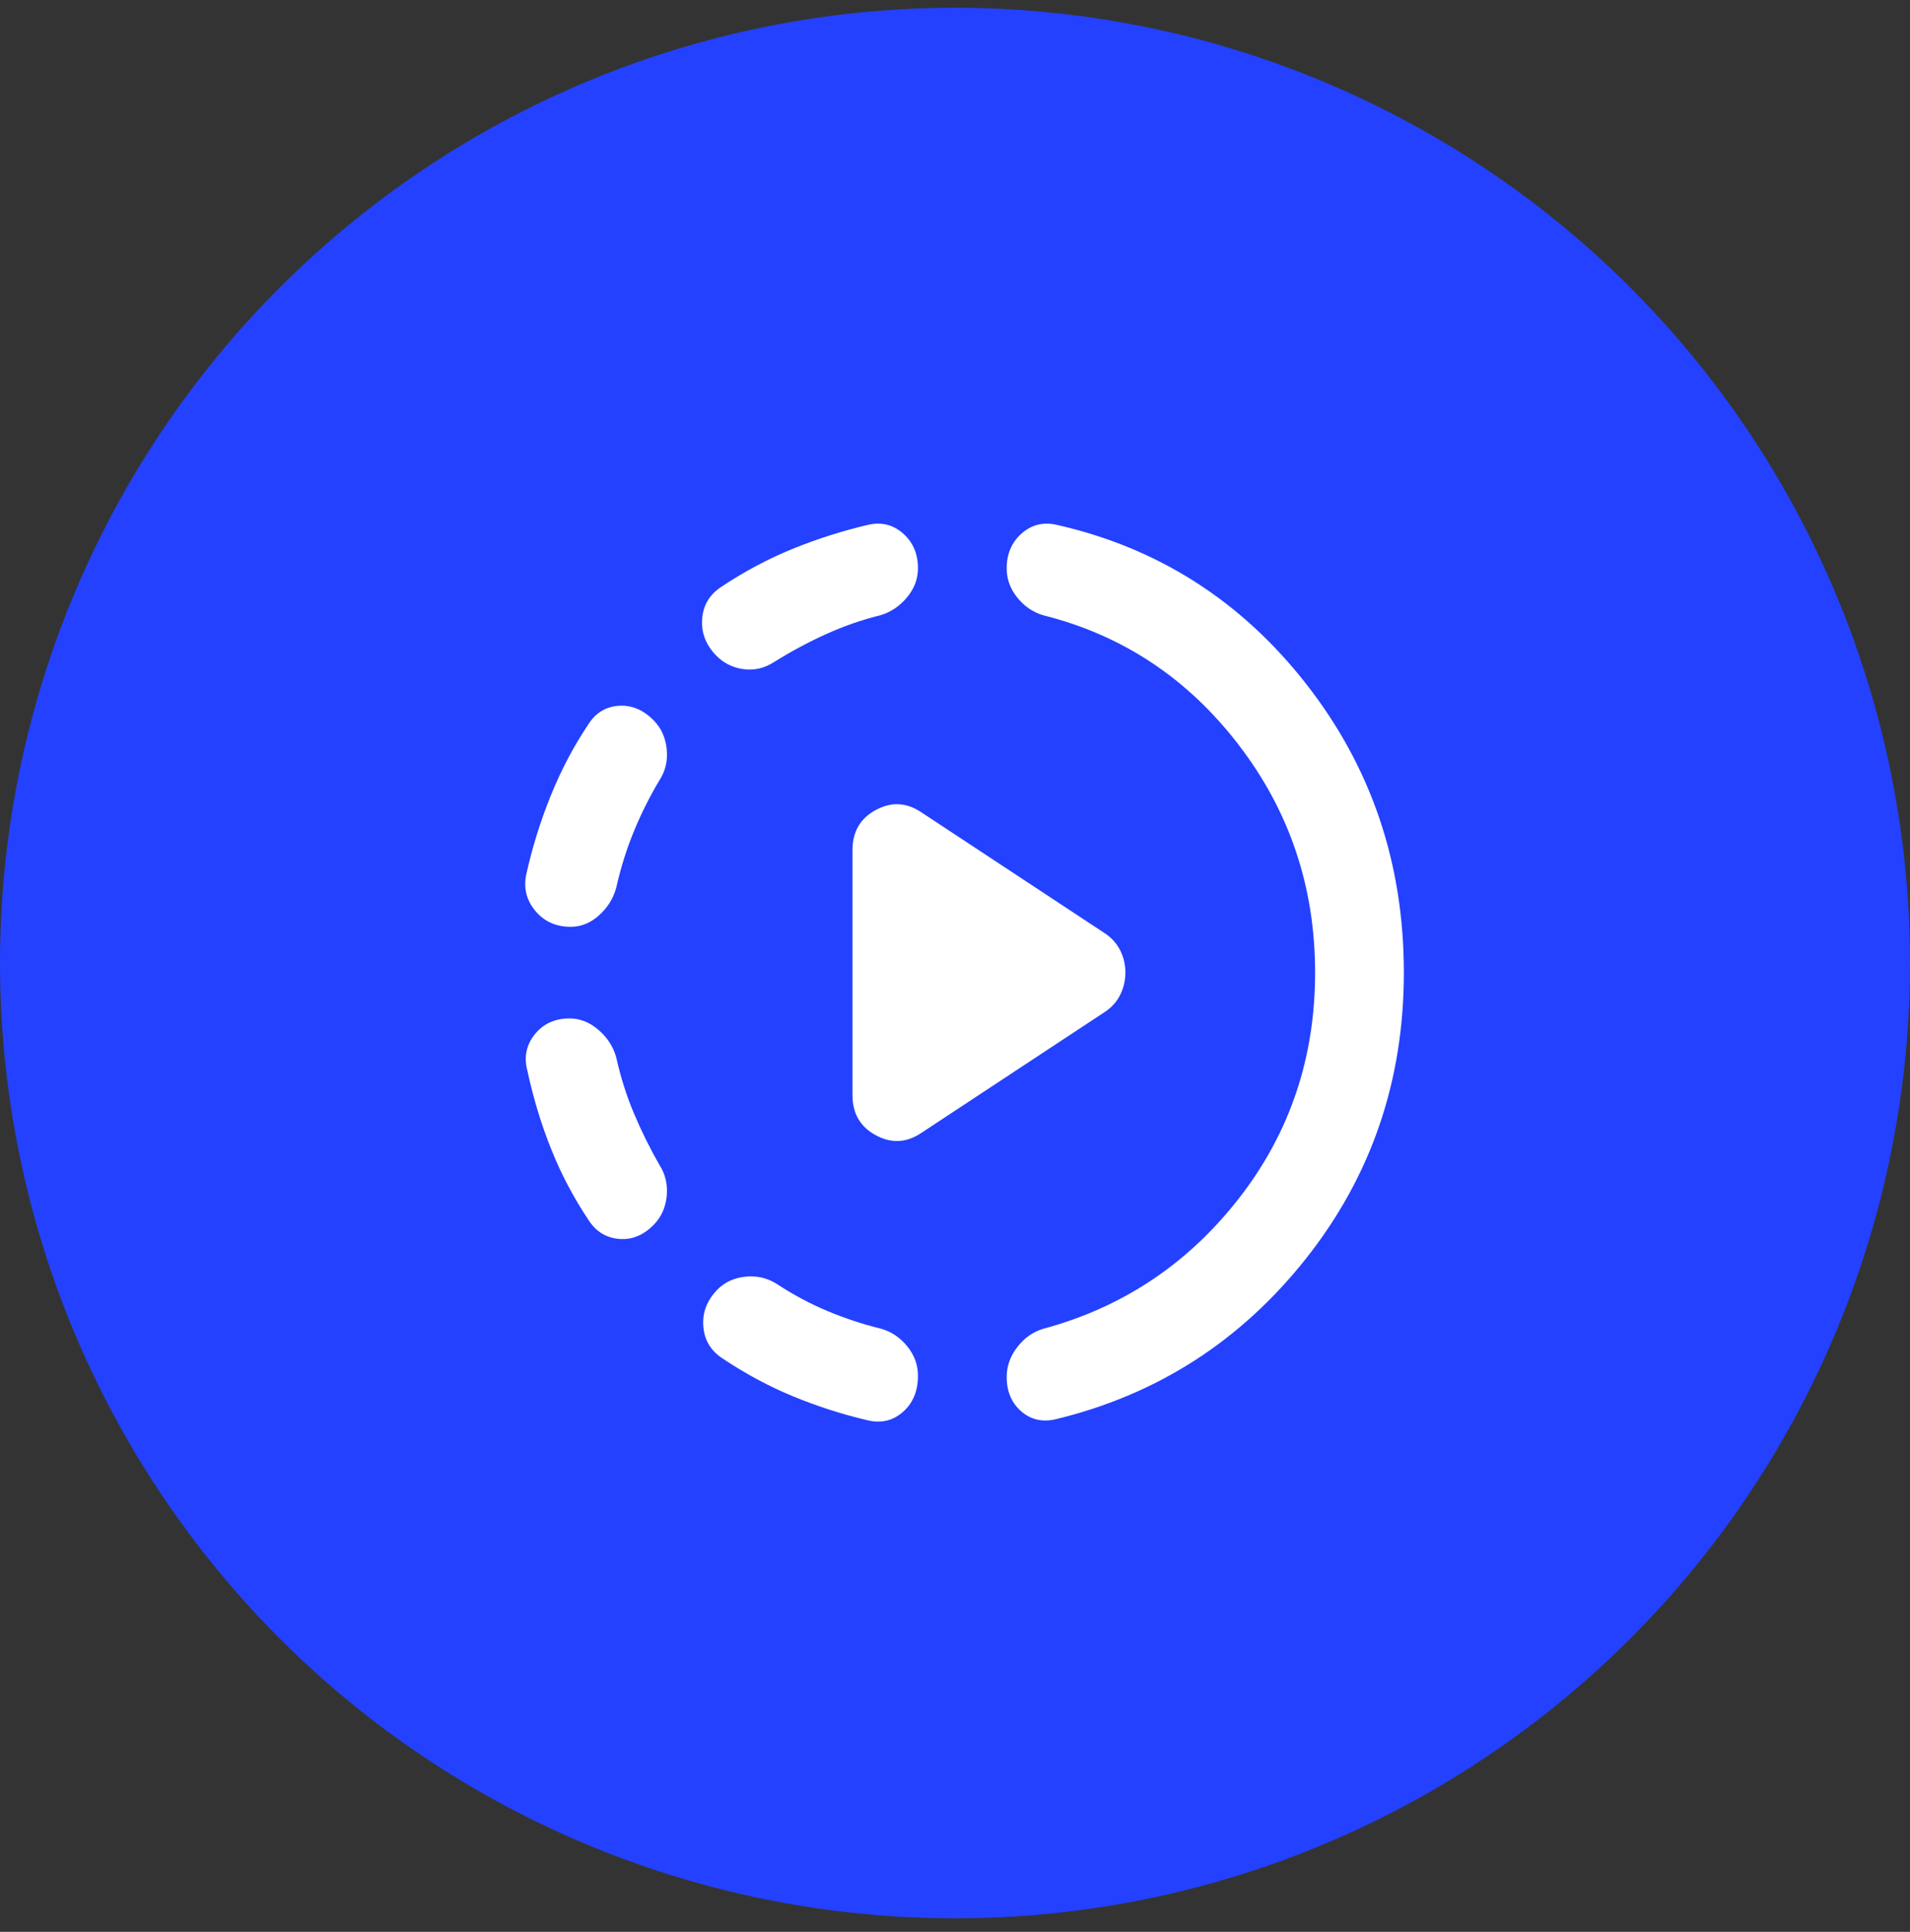
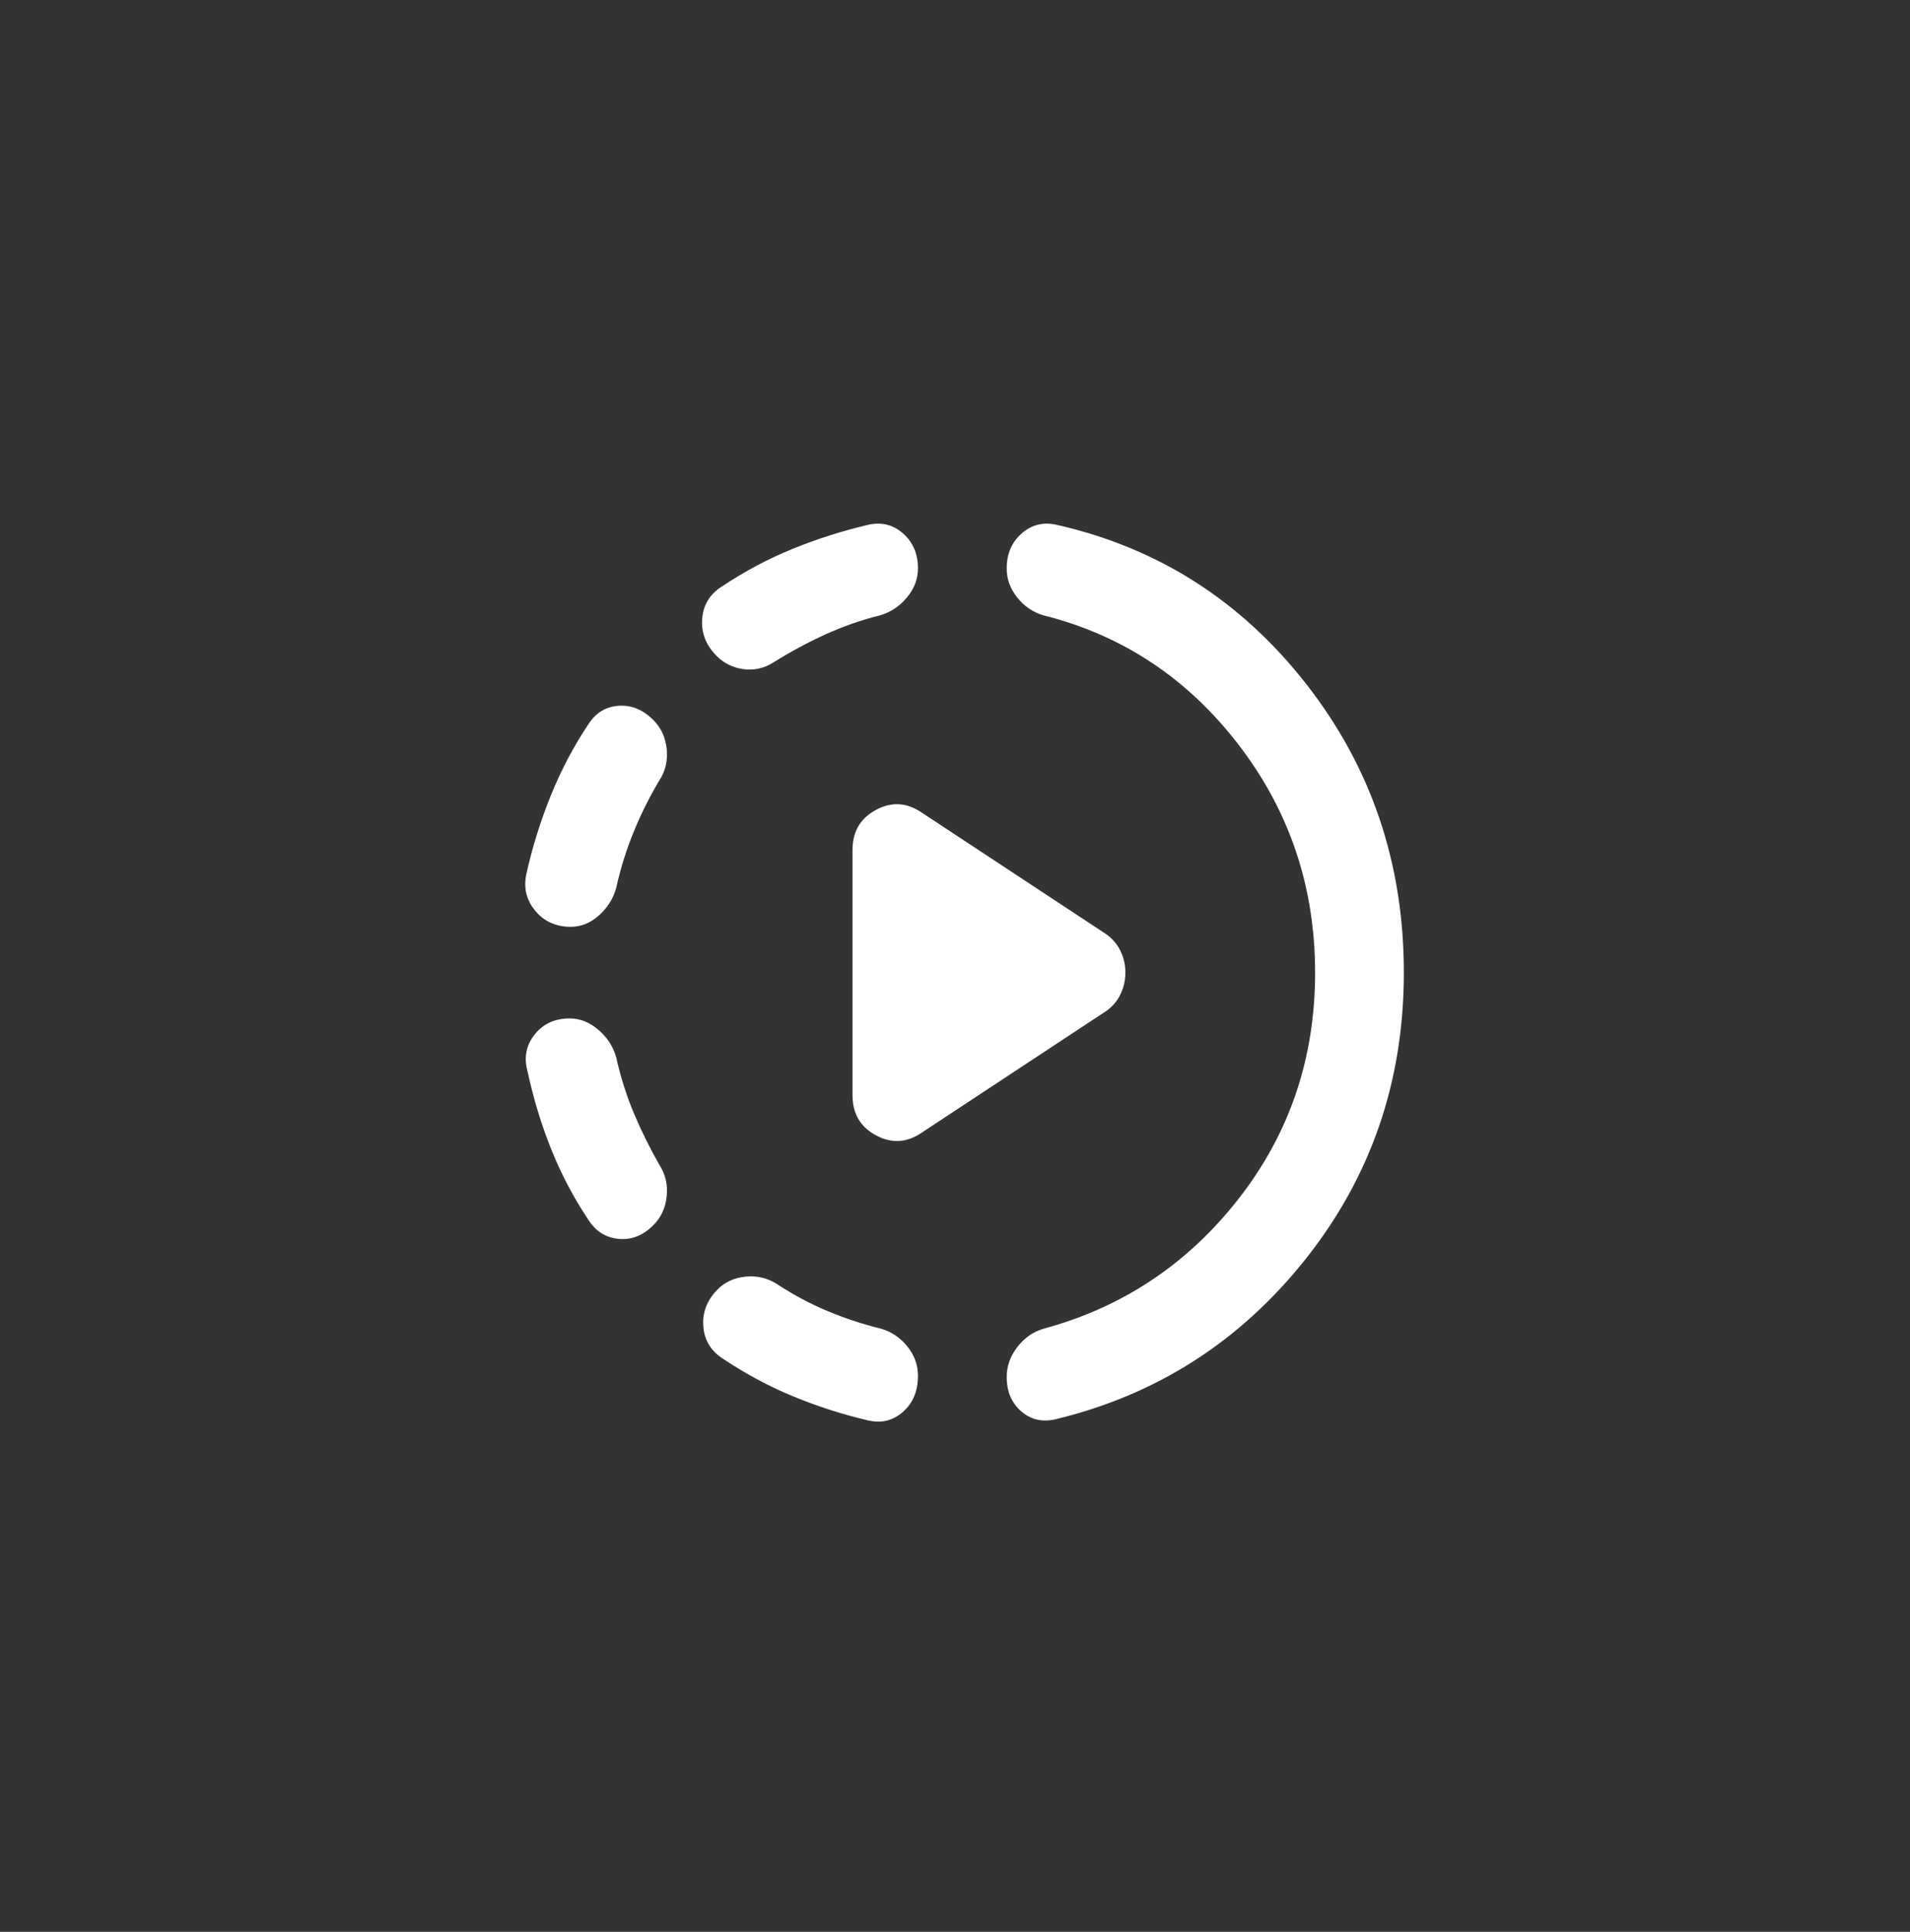
<svg xmlns="http://www.w3.org/2000/svg" width="90" height="91" viewBox="0 0 90 91" fill="none">
  <rect x="0" y="0" width="90" height="91" fill="#333333" stroke="none" />
-   <circle cx="45" cy="45.365" r="45" fill="#2441FF" />
-   <path d="M43.411 53.368C42.714 53.836 42 53.872 41.268 53.476C40.536 53.081 40.17 52.451 40.17 51.588V40.043C40.17 39.18 40.536 38.55 41.268 38.155C42 37.759 42.714 37.795 43.411 38.263L52.089 43.981C52.402 44.197 52.638 44.467 52.795 44.791C52.953 45.114 53.031 45.456 53.029 45.816C53.029 46.175 52.952 46.517 52.795 46.841C52.639 47.164 52.404 47.434 52.089 47.65L43.411 53.368ZM40.902 66.909C39.683 66.622 38.506 66.244 37.373 65.776C36.239 65.309 35.133 64.716 34.054 63.996C33.497 63.636 33.192 63.133 33.141 62.486C33.089 61.838 33.307 61.263 33.793 60.759C34.142 60.4 34.586 60.193 35.127 60.138C35.668 60.083 36.164 60.2 36.616 60.489C37.383 60.993 38.175 61.416 38.993 61.758C39.812 62.101 40.657 62.379 41.529 62.593C42.017 62.737 42.427 63.017 42.759 63.431C43.091 63.845 43.256 64.303 43.255 64.805C43.255 65.525 43.02 66.092 42.55 66.506C42.08 66.92 41.531 67.055 40.902 66.909ZM30.814 57.684C30.326 58.188 29.776 58.413 29.166 58.36C28.555 58.306 28.077 58.009 27.73 57.468C27.033 56.425 26.449 55.32 25.98 54.152C25.51 52.983 25.135 51.751 24.855 50.455C24.68 49.808 24.794 49.232 25.195 48.729C25.597 48.225 26.145 47.974 26.841 47.974C27.329 47.974 27.782 48.153 28.2 48.513C28.618 48.873 28.897 49.304 29.036 49.808C29.245 50.743 29.524 51.624 29.873 52.451C30.221 53.278 30.622 54.088 31.075 54.879C31.354 55.31 31.467 55.796 31.416 56.336C31.364 56.875 31.163 57.325 30.814 57.684ZM26.893 43.658C26.196 43.658 25.639 43.406 25.221 42.902C24.802 42.399 24.663 41.823 24.802 41.176C25.081 39.917 25.464 38.685 25.952 37.479C26.44 36.274 27.033 35.15 27.73 34.109C28.078 33.569 28.558 33.282 29.168 33.245C29.779 33.209 30.327 33.443 30.814 33.947C31.162 34.306 31.363 34.756 31.416 35.296C31.469 35.835 31.355 36.321 31.075 36.752C30.622 37.507 30.221 38.307 29.873 39.152C29.524 39.996 29.245 40.887 29.036 41.823C28.897 42.327 28.627 42.758 28.225 43.118C27.824 43.478 27.38 43.658 26.893 43.658ZM49.736 66.856C49.109 66.999 48.569 66.874 48.116 66.478C47.663 66.082 47.436 65.543 47.436 64.859C47.436 64.356 47.602 63.888 47.934 63.457C48.266 63.025 48.675 62.737 49.161 62.593C52.89 61.587 55.957 59.546 58.361 56.471C60.766 53.397 61.968 49.845 61.968 45.816C61.968 41.787 60.766 38.209 58.361 35.08C55.957 31.951 52.89 29.919 49.161 28.984C48.673 28.84 48.264 28.561 47.932 28.146C47.6 27.732 47.435 27.274 47.436 26.772C47.436 26.088 47.672 25.54 48.143 25.127C48.614 24.714 49.163 24.579 49.789 24.722C54.563 25.801 58.483 28.3 61.55 32.221C64.617 36.141 66.15 40.672 66.15 45.816C66.15 50.923 64.608 55.418 61.525 59.303C58.441 63.187 54.512 65.705 49.736 66.856ZM36.459 31.195C36.006 31.483 35.526 31.591 35.02 31.519C34.514 31.447 34.088 31.231 33.741 30.872C33.253 30.368 33.035 29.793 33.087 29.145C33.138 28.498 33.443 27.994 34.002 27.635C35.083 26.916 36.198 26.322 37.348 25.855C38.498 25.387 39.683 25.009 40.902 24.722C41.529 24.578 42.079 24.713 42.55 25.127C43.021 25.542 43.256 26.09 43.255 26.772C43.255 27.275 43.08 27.734 42.732 28.148C42.383 28.563 41.965 28.841 41.477 28.984C40.606 29.199 39.752 29.496 38.916 29.875C38.08 30.253 37.261 30.695 36.459 31.195Z" fill="white" />
+   <path d="M43.411 53.368C42.714 53.836 42 53.872 41.268 53.476C40.536 53.081 40.17 52.451 40.17 51.588V40.043C40.17 39.18 40.536 38.55 41.268 38.155C42 37.759 42.714 37.795 43.411 38.263L52.089 43.981C52.402 44.197 52.638 44.467 52.795 44.791C52.953 45.114 53.031 45.456 53.029 45.816C53.029 46.175 52.952 46.517 52.795 46.841C52.639 47.164 52.404 47.434 52.089 47.65L43.411 53.368ZM40.902 66.909C39.683 66.622 38.506 66.244 37.373 65.776C36.239 65.309 35.133 64.716 34.054 63.996C33.497 63.636 33.192 63.133 33.141 62.486C33.089 61.838 33.307 61.263 33.793 60.759C34.142 60.4 34.586 60.193 35.127 60.138C35.668 60.083 36.164 60.2 36.616 60.489C37.383 60.993 38.175 61.416 38.993 61.758C39.812 62.101 40.657 62.379 41.529 62.593C42.017 62.737 42.427 63.017 42.759 63.431C43.091 63.845 43.256 64.303 43.255 64.805C43.255 65.525 43.02 66.092 42.55 66.506C42.08 66.92 41.531 67.055 40.902 66.909M30.814 57.684C30.326 58.188 29.776 58.413 29.166 58.36C28.555 58.306 28.077 58.009 27.73 57.468C27.033 56.425 26.449 55.32 25.98 54.152C25.51 52.983 25.135 51.751 24.855 50.455C24.68 49.808 24.794 49.232 25.195 48.729C25.597 48.225 26.145 47.974 26.841 47.974C27.329 47.974 27.782 48.153 28.2 48.513C28.618 48.873 28.897 49.304 29.036 49.808C29.245 50.743 29.524 51.624 29.873 52.451C30.221 53.278 30.622 54.088 31.075 54.879C31.354 55.31 31.467 55.796 31.416 56.336C31.364 56.875 31.163 57.325 30.814 57.684ZM26.893 43.658C26.196 43.658 25.639 43.406 25.221 42.902C24.802 42.399 24.663 41.823 24.802 41.176C25.081 39.917 25.464 38.685 25.952 37.479C26.44 36.274 27.033 35.15 27.73 34.109C28.078 33.569 28.558 33.282 29.168 33.245C29.779 33.209 30.327 33.443 30.814 33.947C31.162 34.306 31.363 34.756 31.416 35.296C31.469 35.835 31.355 36.321 31.075 36.752C30.622 37.507 30.221 38.307 29.873 39.152C29.524 39.996 29.245 40.887 29.036 41.823C28.897 42.327 28.627 42.758 28.225 43.118C27.824 43.478 27.38 43.658 26.893 43.658ZM49.736 66.856C49.109 66.999 48.569 66.874 48.116 66.478C47.663 66.082 47.436 65.543 47.436 64.859C47.436 64.356 47.602 63.888 47.934 63.457C48.266 63.025 48.675 62.737 49.161 62.593C52.89 61.587 55.957 59.546 58.361 56.471C60.766 53.397 61.968 49.845 61.968 45.816C61.968 41.787 60.766 38.209 58.361 35.08C55.957 31.951 52.89 29.919 49.161 28.984C48.673 28.84 48.264 28.561 47.932 28.146C47.6 27.732 47.435 27.274 47.436 26.772C47.436 26.088 47.672 25.54 48.143 25.127C48.614 24.714 49.163 24.579 49.789 24.722C54.563 25.801 58.483 28.3 61.55 32.221C64.617 36.141 66.15 40.672 66.15 45.816C66.15 50.923 64.608 55.418 61.525 59.303C58.441 63.187 54.512 65.705 49.736 66.856ZM36.459 31.195C36.006 31.483 35.526 31.591 35.02 31.519C34.514 31.447 34.088 31.231 33.741 30.872C33.253 30.368 33.035 29.793 33.087 29.145C33.138 28.498 33.443 27.994 34.002 27.635C35.083 26.916 36.198 26.322 37.348 25.855C38.498 25.387 39.683 25.009 40.902 24.722C41.529 24.578 42.079 24.713 42.55 25.127C43.021 25.542 43.256 26.09 43.255 26.772C43.255 27.275 43.08 27.734 42.732 28.148C42.383 28.563 41.965 28.841 41.477 28.984C40.606 29.199 39.752 29.496 38.916 29.875C38.08 30.253 37.261 30.695 36.459 31.195Z" fill="white" />
</svg>